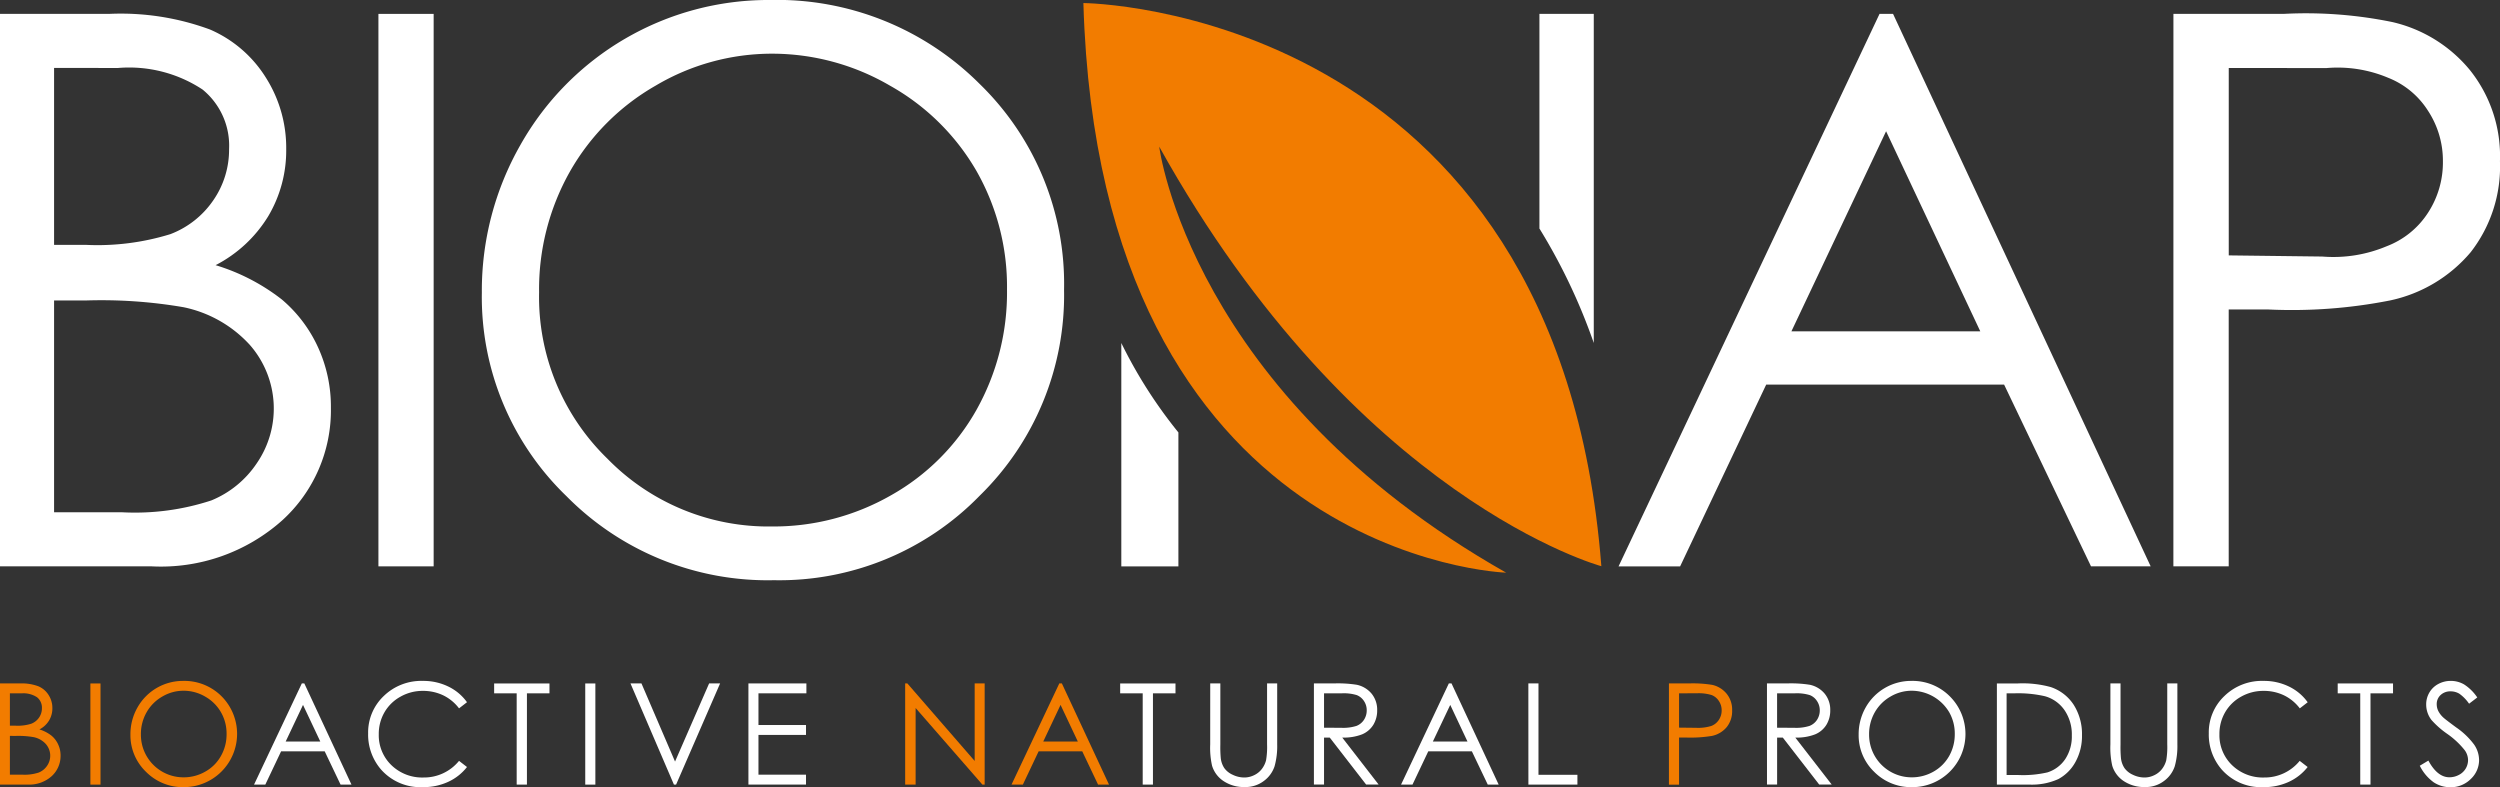
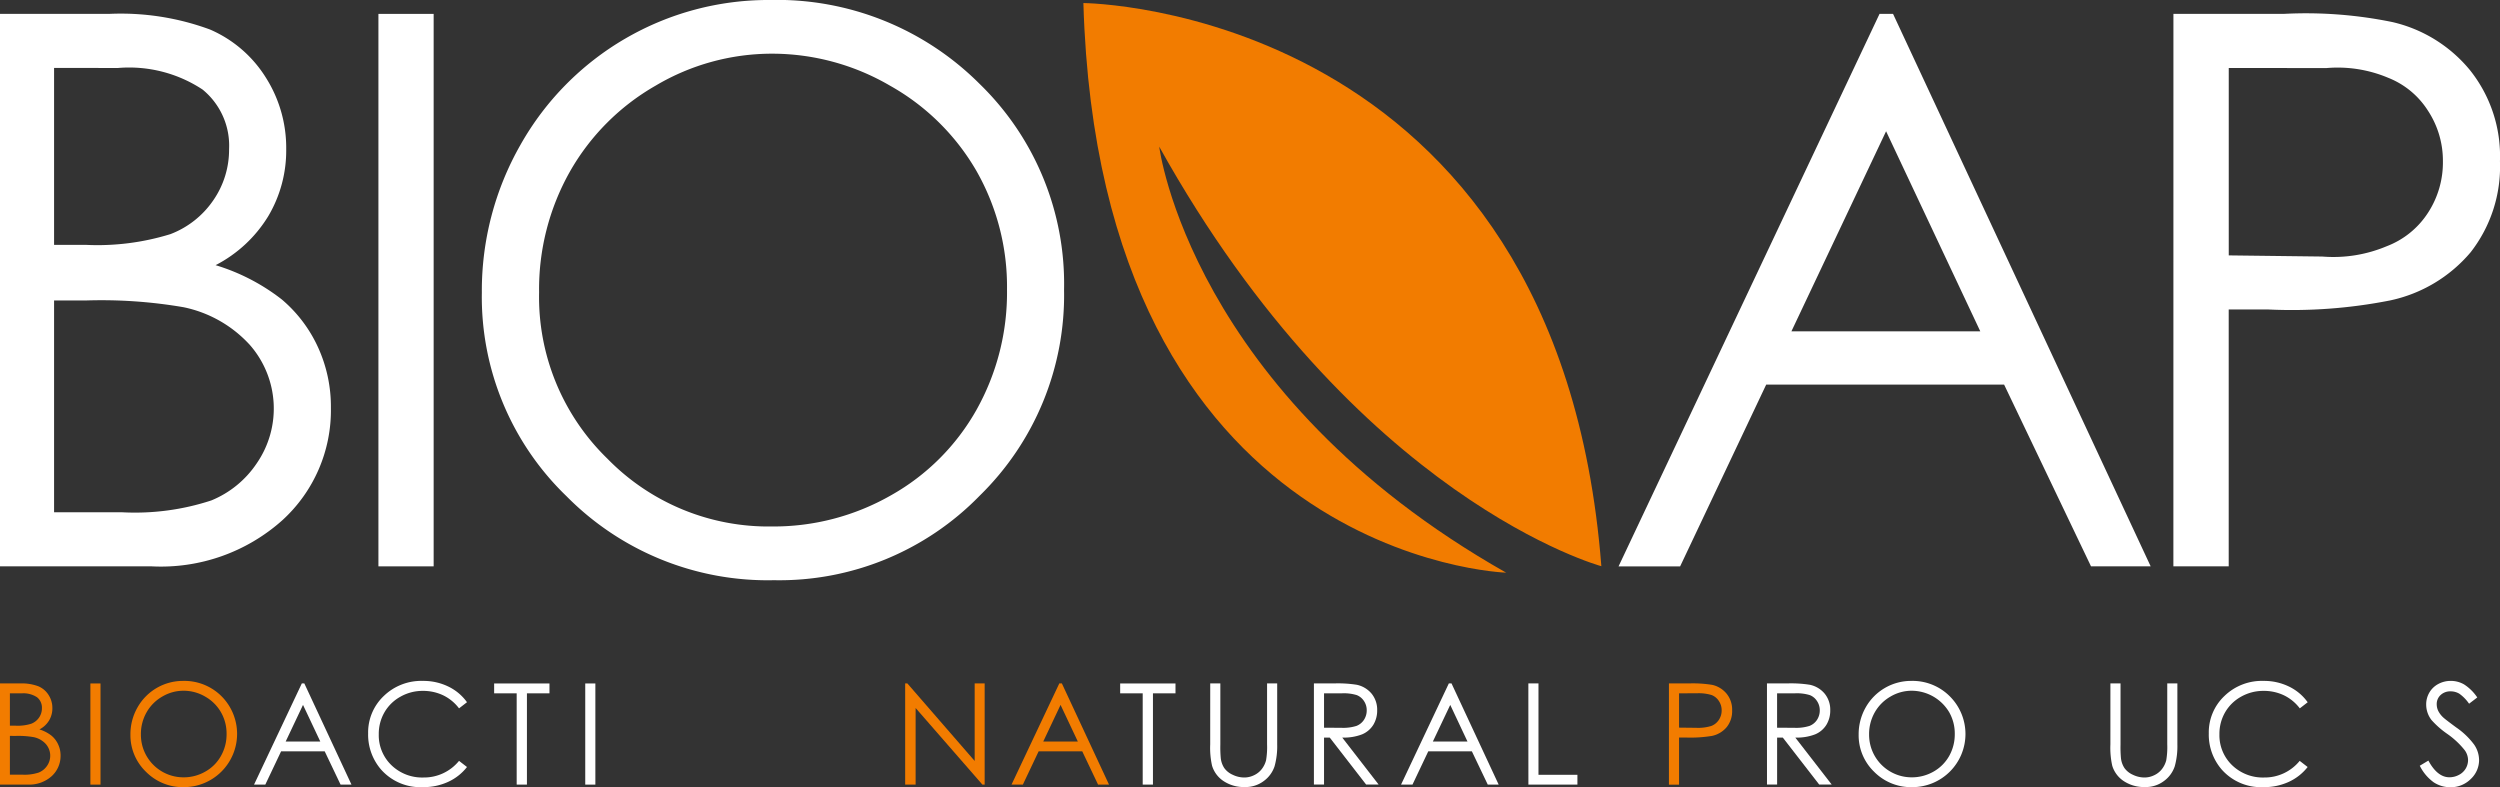
<svg xmlns="http://www.w3.org/2000/svg" width="122" height="38.412" viewBox="0 0 122 38.412">
  <rect x="0" y="0" width="122" height="38.412" fill="#333333" stroke="none" />
  <defs>
    <clipPath id="clip-path">
      <path id="Path_33" data-name="Path 33" d="M0,0H122V38.412H0Z" fill="#fff" />
    </clipPath>
  </defs>
  <g id="Group_288" data-name="Group 288" transform="translate(0 -41.001)">
    <g id="Mask_Group_278" data-name="Mask Group 278" transform="translate(0 41.001)" clip-path="url(#clip-path)">
      <path id="Path_1" data-name="Path 1" d="M.483,66.947V68.84H1.1a2.187,2.187,0,0,0,.794-.105.906.906,0,0,0,.405-.33.866.866,0,0,0-.062-1.06,1.1,1.1,0,0,0-.592-.336,4.354,4.354,0,0,0-.877-.06Zm0-2.077v1.58H.766a2.2,2.2,0,0,0,.756-.095.821.821,0,0,0,.383-.3.8.8,0,0,0,.141-.459.65.65,0,0,0-.236-.532,1.205,1.205,0,0,0-.755-.192ZM0,64.387H.973a2.311,2.311,0,0,1,.9.14,1.091,1.091,0,0,1,.5.428,1.167,1.167,0,0,1,.183.639,1.146,1.146,0,0,1-.16.6,1.178,1.178,0,0,1-.472.438,1.807,1.807,0,0,1,.592.307,1.2,1.2,0,0,1,.323.427,1.262,1.262,0,0,1,.117.541,1.335,1.335,0,0,1-.434,1.006,1.632,1.632,0,0,1-1.168.41H0Z" transform="translate(0 -31.036)" fill="#f27c00" />
      <rect id="Rectangle_4" data-name="Rectangle 4" width="0.494" height="4.936" transform="translate(4.411 33.353)" fill="#f27c00" />
      <path id="Path_2" data-name="Path 2" d="M14.883,64.628a2.029,2.029,0,0,0-1.039.285,2.051,2.051,0,0,0-.767.77,2.138,2.138,0,0,0-.276,1.077,2.077,2.077,0,0,0,2.081,2.094,2.114,2.114,0,0,0,1.062-.28,1.982,1.982,0,0,0,.762-.761,2.135,2.135,0,0,0,.276-1.075,2.083,2.083,0,0,0-.276-1.064,2.049,2.049,0,0,0-.77-.761,2.084,2.084,0,0,0-1.055-.285m-.022-.48a2.567,2.567,0,0,1,1.876.748A2.6,2.6,0,0,1,14.9,69.333a2.53,2.53,0,0,1-1.854-.752,2.475,2.475,0,0,1-.756-1.818,2.625,2.625,0,0,1,.345-1.32,2.542,2.542,0,0,1,2.225-1.295" transform="translate(-5.925 -30.92)" fill="#f27c00" />
      <path id="Path_3" data-name="Path 3" d="M26.323,65.435l-.846,1.787h1.689Zm.064-1.048,2.3,4.936h-.532L27.381,67.7H25.254l-.77,1.623h-.55l2.331-4.936Z" transform="translate(-11.536 -31.036)" fill="#fff" />
      <path id="Path_4" data-name="Path 4" d="M39.506,65.188l-.388.3a2.142,2.142,0,0,0-.774-.637,2.278,2.278,0,0,0-.991-.216,2.182,2.182,0,0,0-1.093.283,2.032,2.032,0,0,0-.781.762,2.1,2.1,0,0,0-.278,1.075,2.023,2.023,0,0,0,.619,1.507,2.152,2.152,0,0,0,1.562.6,2.2,2.2,0,0,0,1.736-.812l.388.3a2.461,2.461,0,0,1-.92.725,2.873,2.873,0,0,1-1.233.257,2.559,2.559,0,0,1-2.043-.862,2.6,2.6,0,0,1-.628-1.758,2.448,2.448,0,0,1,.759-1.823,2.624,2.624,0,0,1,1.905-.741,2.769,2.769,0,0,1,1.248.275,2.4,2.4,0,0,1,.913.766" transform="translate(-16.717 -30.92)" fill="#fff" />
      <path id="Path_5" data-name="Path 5" d="M46.553,64.871v-.483h2.7v.483h-1.1v4.453h-.5V64.871Z" transform="translate(-22.439 -31.036)" fill="#fff" />
      <rect id="Rectangle_5" data-name="Rectangle 5" width="0.494" height="4.936" transform="translate(28.56 33.353)" fill="#fff" />
-       <path id="Path_6" data-name="Path 6" d="M59.4,64.387h.536L61.575,68.2l1.663-3.813h.536l-2.147,4.936H61.52Z" transform="translate(-28.633 -31.036)" fill="#fff" />
-       <path id="Path_7" data-name="Path 7" d="M70.51,64.387h2.829v.483H71v1.547H73.32V66.9H71V68.84H73.32v.483H70.51Z" transform="translate(-33.987 -31.036)" fill="#fff" />
      <path id="Path_8" data-name="Path 8" d="M85.276,69.323V64.387h.107l3.285,3.784V64.387h.487v4.936h-.111l-3.258-3.737v3.737Z" transform="translate(-41.104 -31.036)" fill="#f27c00" />
      <path id="Path_9" data-name="Path 9" d="M97.692,65.435l-.844,1.787h1.687Zm.064-1.048,2.3,4.936h-.534L98.75,67.7H96.623l-.77,1.623H95.3l2.331-4.936Z" transform="translate(-45.937 -31.036)" fill="#f27c00" />
      <path id="Path_10" data-name="Path 10" d="M105.532,64.871v-.483h2.7v.483h-1.1v4.453h-.5V64.871Z" transform="translate(-50.868 -31.036)" fill="#fff" />
      <path id="Path_11" data-name="Path 11" d="M114.017,64.387h.494v2.98a5.931,5.931,0,0,0,.02.661,1.1,1.1,0,0,0,.171.488,1.008,1.008,0,0,0,.412.329,1.309,1.309,0,0,0,.561.133,1.074,1.074,0,0,0,.468-.106,1.025,1.025,0,0,0,.376-.289,1.177,1.177,0,0,0,.223-.445,3.8,3.8,0,0,0,.049-.772v-2.98h.494v2.98a3.665,3.665,0,0,1-.129,1.068,1.458,1.458,0,0,1-.518.71,1.48,1.48,0,0,1-.939.3,1.789,1.789,0,0,1-1.022-.285,1.374,1.374,0,0,1-.57-.754,3.948,3.948,0,0,1-.091-1.041Z" transform="translate(-54.958 -31.036)" fill="#fff" />
      <path id="Path_12" data-name="Path 12" d="M124.278,64.87v1.678l.849.005a2.155,2.155,0,0,0,.732-.092.771.771,0,0,0,.369-.3.834.834,0,0,0,.133-.463.8.8,0,0,0-.133-.45.752.752,0,0,0-.354-.291,2.152,2.152,0,0,0-.726-.087Zm-.494-.483h.984a5.882,5.882,0,0,1,1.113.067,1.287,1.287,0,0,1,.716.43,1.236,1.236,0,0,1,.274.815,1.335,1.335,0,0,1-.189.71,1.186,1.186,0,0,1-.541.461,2.475,2.475,0,0,1-.974.16l1.775,2.292h-.61l-1.775-2.292h-.279v2.292h-.494Z" transform="translate(-59.665 -31.036)" fill="#fff" />
      <path id="Path_13" data-name="Path 13" d="M134.4,65.435l-.848,1.787h1.689Zm.062-1.048,2.3,4.936h-.532l-.775-1.623h-2.127l-.77,1.623H132l2.331-4.936Z" transform="translate(-63.628 -31.036)" fill="#fff" />
      <path id="Path_14" data-name="Path 14" d="M143.988,64.387h.494v4.46h1.9v.476h-2.392Z" transform="translate(-69.404 -31.036)" fill="#fff" />
      <path id="Path_15" data-name="Path 15" d="M157.725,64.87v1.674l.835.009a2.184,2.184,0,0,0,.741-.091.764.764,0,0,0,.368-.3.814.814,0,0,0,.135-.461.805.805,0,0,0-.135-.454.741.741,0,0,0-.352-.292,2.137,2.137,0,0,0-.721-.087Zm-.494-.483h.983a5.864,5.864,0,0,1,1.142.073,1.269,1.269,0,0,1,.69.429,1.227,1.227,0,0,1,.269.813,1.242,1.242,0,0,1-.262.814,1.281,1.281,0,0,1-.721.432,6.452,6.452,0,0,1-1.255.08h-.352v2.3h-.494Z" transform="translate(-75.787 -31.036)" fill="#f27c00" />
      <path id="Path_16" data-name="Path 16" d="M166.962,64.87v1.678l.85.005a2.144,2.144,0,0,0,.73-.092.768.768,0,0,0,.37-.3.834.834,0,0,0,.133-.463.8.8,0,0,0-.135-.45.738.738,0,0,0-.352-.291,2.152,2.152,0,0,0-.726-.087Zm-.494-.483h.983a5.891,5.891,0,0,1,1.115.067,1.287,1.287,0,0,1,.716.43,1.236,1.236,0,0,1,.274.815,1.335,1.335,0,0,1-.189.71,1.181,1.181,0,0,1-.543.461,2.467,2.467,0,0,1-.973.16l1.776,2.292h-.61l-1.776-2.292h-.278v2.292h-.494Z" transform="translate(-80.24 -31.036)" fill="#fff" />
      <path id="Path_17" data-name="Path 17" d="M177.7,64.628a2.029,2.029,0,0,0-1.039.285,2.052,2.052,0,0,0-.767.77,2.138,2.138,0,0,0-.276,1.077,2.077,2.077,0,0,0,2.081,2.094,2.127,2.127,0,0,0,1.064-.28,2.011,2.011,0,0,0,.762-.761,2.155,2.155,0,0,0,.274-1.075,2.1,2.1,0,0,0-.274-1.064,2.139,2.139,0,0,0-1.827-1.046m-.022-.48a2.564,2.564,0,0,1,1.876.748,2.594,2.594,0,0,1-1.836,4.437,2.53,2.53,0,0,1-1.854-.752,2.473,2.473,0,0,1-.754-1.818,2.645,2.645,0,0,1,.343-1.32,2.542,2.542,0,0,1,2.225-1.295" transform="translate(-84.406 -30.92)" fill="#fff" />
-       <path id="Path_18" data-name="Path 18" d="M188.6,68.857h.568a5.322,5.322,0,0,0,1.42-.127,1.637,1.637,0,0,0,.875-.652,2,2,0,0,0,.32-1.151,2.094,2.094,0,0,0-.347-1.22,1.721,1.721,0,0,0-.962-.694,5.793,5.793,0,0,0-1.525-.141H188.6Zm-.474.467V64.388h1.022a5.184,5.184,0,0,1,1.609.178,2.151,2.151,0,0,1,1.122.871,2.664,2.664,0,0,1,.4,1.48,2.609,2.609,0,0,1-.32,1.305,2.069,2.069,0,0,1-.832.832,3.127,3.127,0,0,1-1.434.269Z" transform="translate(-90.678 -31.036)" fill="#fff" />
      <path id="Path_19" data-name="Path 19" d="M198.824,64.387h.494v2.98a5.935,5.935,0,0,0,.02.661,1.1,1.1,0,0,0,.171.488,1.008,1.008,0,0,0,.412.329,1.309,1.309,0,0,0,.561.133,1.074,1.074,0,0,0,.468-.106,1.025,1.025,0,0,0,.376-.289,1.177,1.177,0,0,0,.223-.445,3.8,3.8,0,0,0,.049-.772v-2.98h.494v2.98a3.664,3.664,0,0,1-.129,1.068,1.458,1.458,0,0,1-.518.71,1.474,1.474,0,0,1-.937.3,1.8,1.8,0,0,1-1.024-.285,1.374,1.374,0,0,1-.57-.754,4.041,4.041,0,0,1-.091-1.041Z" transform="translate(-95.836 -31.036)" fill="#fff" />
      <path id="Path_20" data-name="Path 20" d="M212.924,65.188l-.388.3a2.142,2.142,0,0,0-.774-.637,2.278,2.278,0,0,0-.991-.216,2.2,2.2,0,0,0-1.1.283,2.041,2.041,0,0,0-.779.762,2.1,2.1,0,0,0-.278,1.075,2.023,2.023,0,0,0,.619,1.507,2.151,2.151,0,0,0,1.562.6,2.2,2.2,0,0,0,1.736-.812l.388.3a2.477,2.477,0,0,1-.92.725,2.874,2.874,0,0,1-1.233.257,2.559,2.559,0,0,1-2.043-.862,2.6,2.6,0,0,1-.628-1.758,2.44,2.44,0,0,1,.759-1.823,2.62,2.62,0,0,1,1.905-.741,2.77,2.77,0,0,1,1.248.275,2.4,2.4,0,0,1,.913.766" transform="translate(-100.306 -30.92)" fill="#fff" />
-       <path id="Path_21" data-name="Path 21" d="M220.237,64.871v-.483h2.7v.483h-1.1v4.453h-.5V64.871Z" transform="translate(-106.157 -31.036)" fill="#fff" />
      <path id="Path_22" data-name="Path 22" d="M227.969,68.289l.42-.252c.294.544.637.815,1.024.815a.976.976,0,0,0,.467-.117.812.812,0,0,0,.445-.723.833.833,0,0,0-.167-.486,4,4,0,0,0-.846-.79,4.324,4.324,0,0,1-.768-.675,1.232,1.232,0,0,1-.262-.755,1.138,1.138,0,0,1,.154-.587,1.1,1.1,0,0,1,.434-.418,1.259,1.259,0,0,1,.61-.152,1.282,1.282,0,0,1,.652.172,2.232,2.232,0,0,1,.643.636l-.4.305a1.954,1.954,0,0,0-.474-.487.824.824,0,0,0-.428-.116.683.683,0,0,0-.488.18.592.592,0,0,0-.189.447.747.747,0,0,0,.067.312,1.113,1.113,0,0,0,.245.329c.064.062.278.227.638.492a3.669,3.669,0,0,1,.879.843,1.354,1.354,0,0,1,.238.743,1.267,1.267,0,0,1-.407.933,1.377,1.377,0,0,1-.993.4,1.468,1.468,0,0,1-.814-.24,2.194,2.194,0,0,1-.675-.8" transform="translate(-109.884 -30.921)" fill="#fff" />
      <path id="Path_23" data-name="Path 23" d="M2.639,15.294V25.631H5.98a11.936,11.936,0,0,0,4.333-.579,4.9,4.9,0,0,0,2.212-1.805,4.711,4.711,0,0,0-.338-5.79,6.031,6.031,0,0,0-3.231-1.834,23.63,23.63,0,0,0-4.792-.328Zm0-11.347v8.633H4.182a12.039,12.039,0,0,0,4.133-.523,4.451,4.451,0,0,0,2.092-1.649,4.338,4.338,0,0,0,.772-2.5A3.532,3.532,0,0,0,9.884,5,6.507,6.507,0,0,0,5.762,3.948ZM0,1.309H5.316a12.577,12.577,0,0,1,4.929.761,6.02,6.02,0,0,1,2.722,2.337,6.4,6.4,0,0,1,1,3.5,6.28,6.28,0,0,1-.875,3.272,6.491,6.491,0,0,1-2.571,2.392,9.93,9.93,0,0,1,3.234,1.676,6.693,6.693,0,0,1,1.763,2.328,6.957,6.957,0,0,1,.63,2.96,7.257,7.257,0,0,1-2.374,5.488A8.887,8.887,0,0,1,7.4,28.269H0Z" transform="translate(0 -0.631)" fill="#fff" />
      <rect id="Rectangle_6" data-name="Rectangle 6" width="2.695" height="26.96" transform="translate(18.467 0.678)" fill="#fff" />
      <path id="Path_24" data-name="Path 24" d="M59.553,2.62A11.122,11.122,0,0,0,53.88,4.18a11.212,11.212,0,0,0-4.186,4.2,11.685,11.685,0,0,0-1.5,5.887,10.992,10.992,0,0,0,3.332,8.115,10.979,10.979,0,0,0,8.03,3.31,11.532,11.532,0,0,0,5.81-1.521,10.917,10.917,0,0,0,4.168-4.163,11.71,11.71,0,0,0,1.494-5.871,11.414,11.414,0,0,0-1.494-5.8A11.19,11.19,0,0,0,65.317,4.18a11.411,11.411,0,0,0-5.764-1.56M59.434,0A13.979,13.979,0,0,1,69.685,4.088a13.6,13.6,0,0,1,4.127,10.06,13.68,13.68,0,0,1-4.119,10.044,13.646,13.646,0,0,1-10.041,4.122,13.794,13.794,0,0,1-10.122-4.1A13.5,13.5,0,0,1,45.4,14.277a14.361,14.361,0,0,1,1.88-7.2A13.886,13.886,0,0,1,59.434,0" transform="translate(-21.886 0)" fill="#fff" />
-       <path id="Path_25" data-name="Path 25" d="M126.048,11.774V1.309H128.7V17.368a28.5,28.5,0,0,0-2.657-5.593m-17.613,9.957v6.538h-2.786v-10.9a22.973,22.973,0,0,0,2.786,4.364" transform="translate(-50.924 -0.631)" fill="#fff" />
      <path id="Path_26" data-name="Path 26" d="M165.54,7.036,160.92,16.8h9.217Zm.34-5.727,12.572,26.96h-2.911L171.3,19.4H159.689l-4.2,8.871h-3.005L165.22,1.309Z" transform="translate(-73.499 -0.631)" fill="#fff" />
      <path id="Path_27" data-name="Path 27" d="M207.465,3.948v9.146l4.561.056a6.7,6.7,0,0,0,3.14-.5,4.165,4.165,0,0,0,2.018-1.629,4.5,4.5,0,0,0,.732-2.515,4.446,4.446,0,0,0-.732-2.477,4.062,4.062,0,0,0-1.934-1.6,6.351,6.351,0,0,0-3.02-.476Zm-2.7-2.639h5.37a20.966,20.966,0,0,1,5.321.4,6.907,6.907,0,0,1,3.774,2.337A6.722,6.722,0,0,1,220.7,8.493a6.8,6.8,0,0,1-1.429,4.446,7.053,7.053,0,0,1-3.941,2.355,24.677,24.677,0,0,1-5.944.439h-1.923V28.269h-2.7Z" transform="translate(-98.702 -0.631)" fill="#fff" />
      <path id="Path_28" data-name="Path 28" d="M102.066.288s23.15.158,25.277,27.481c0,0-11.969-3.229-21.576-20.473,0,0,1.5,12.047,16.93,20.789,0,0-19.843-.632-20.631-27.8" transform="translate(-49.197 -0.139)" fill="#f27c00" />
    </g>
  </g>
</svg>